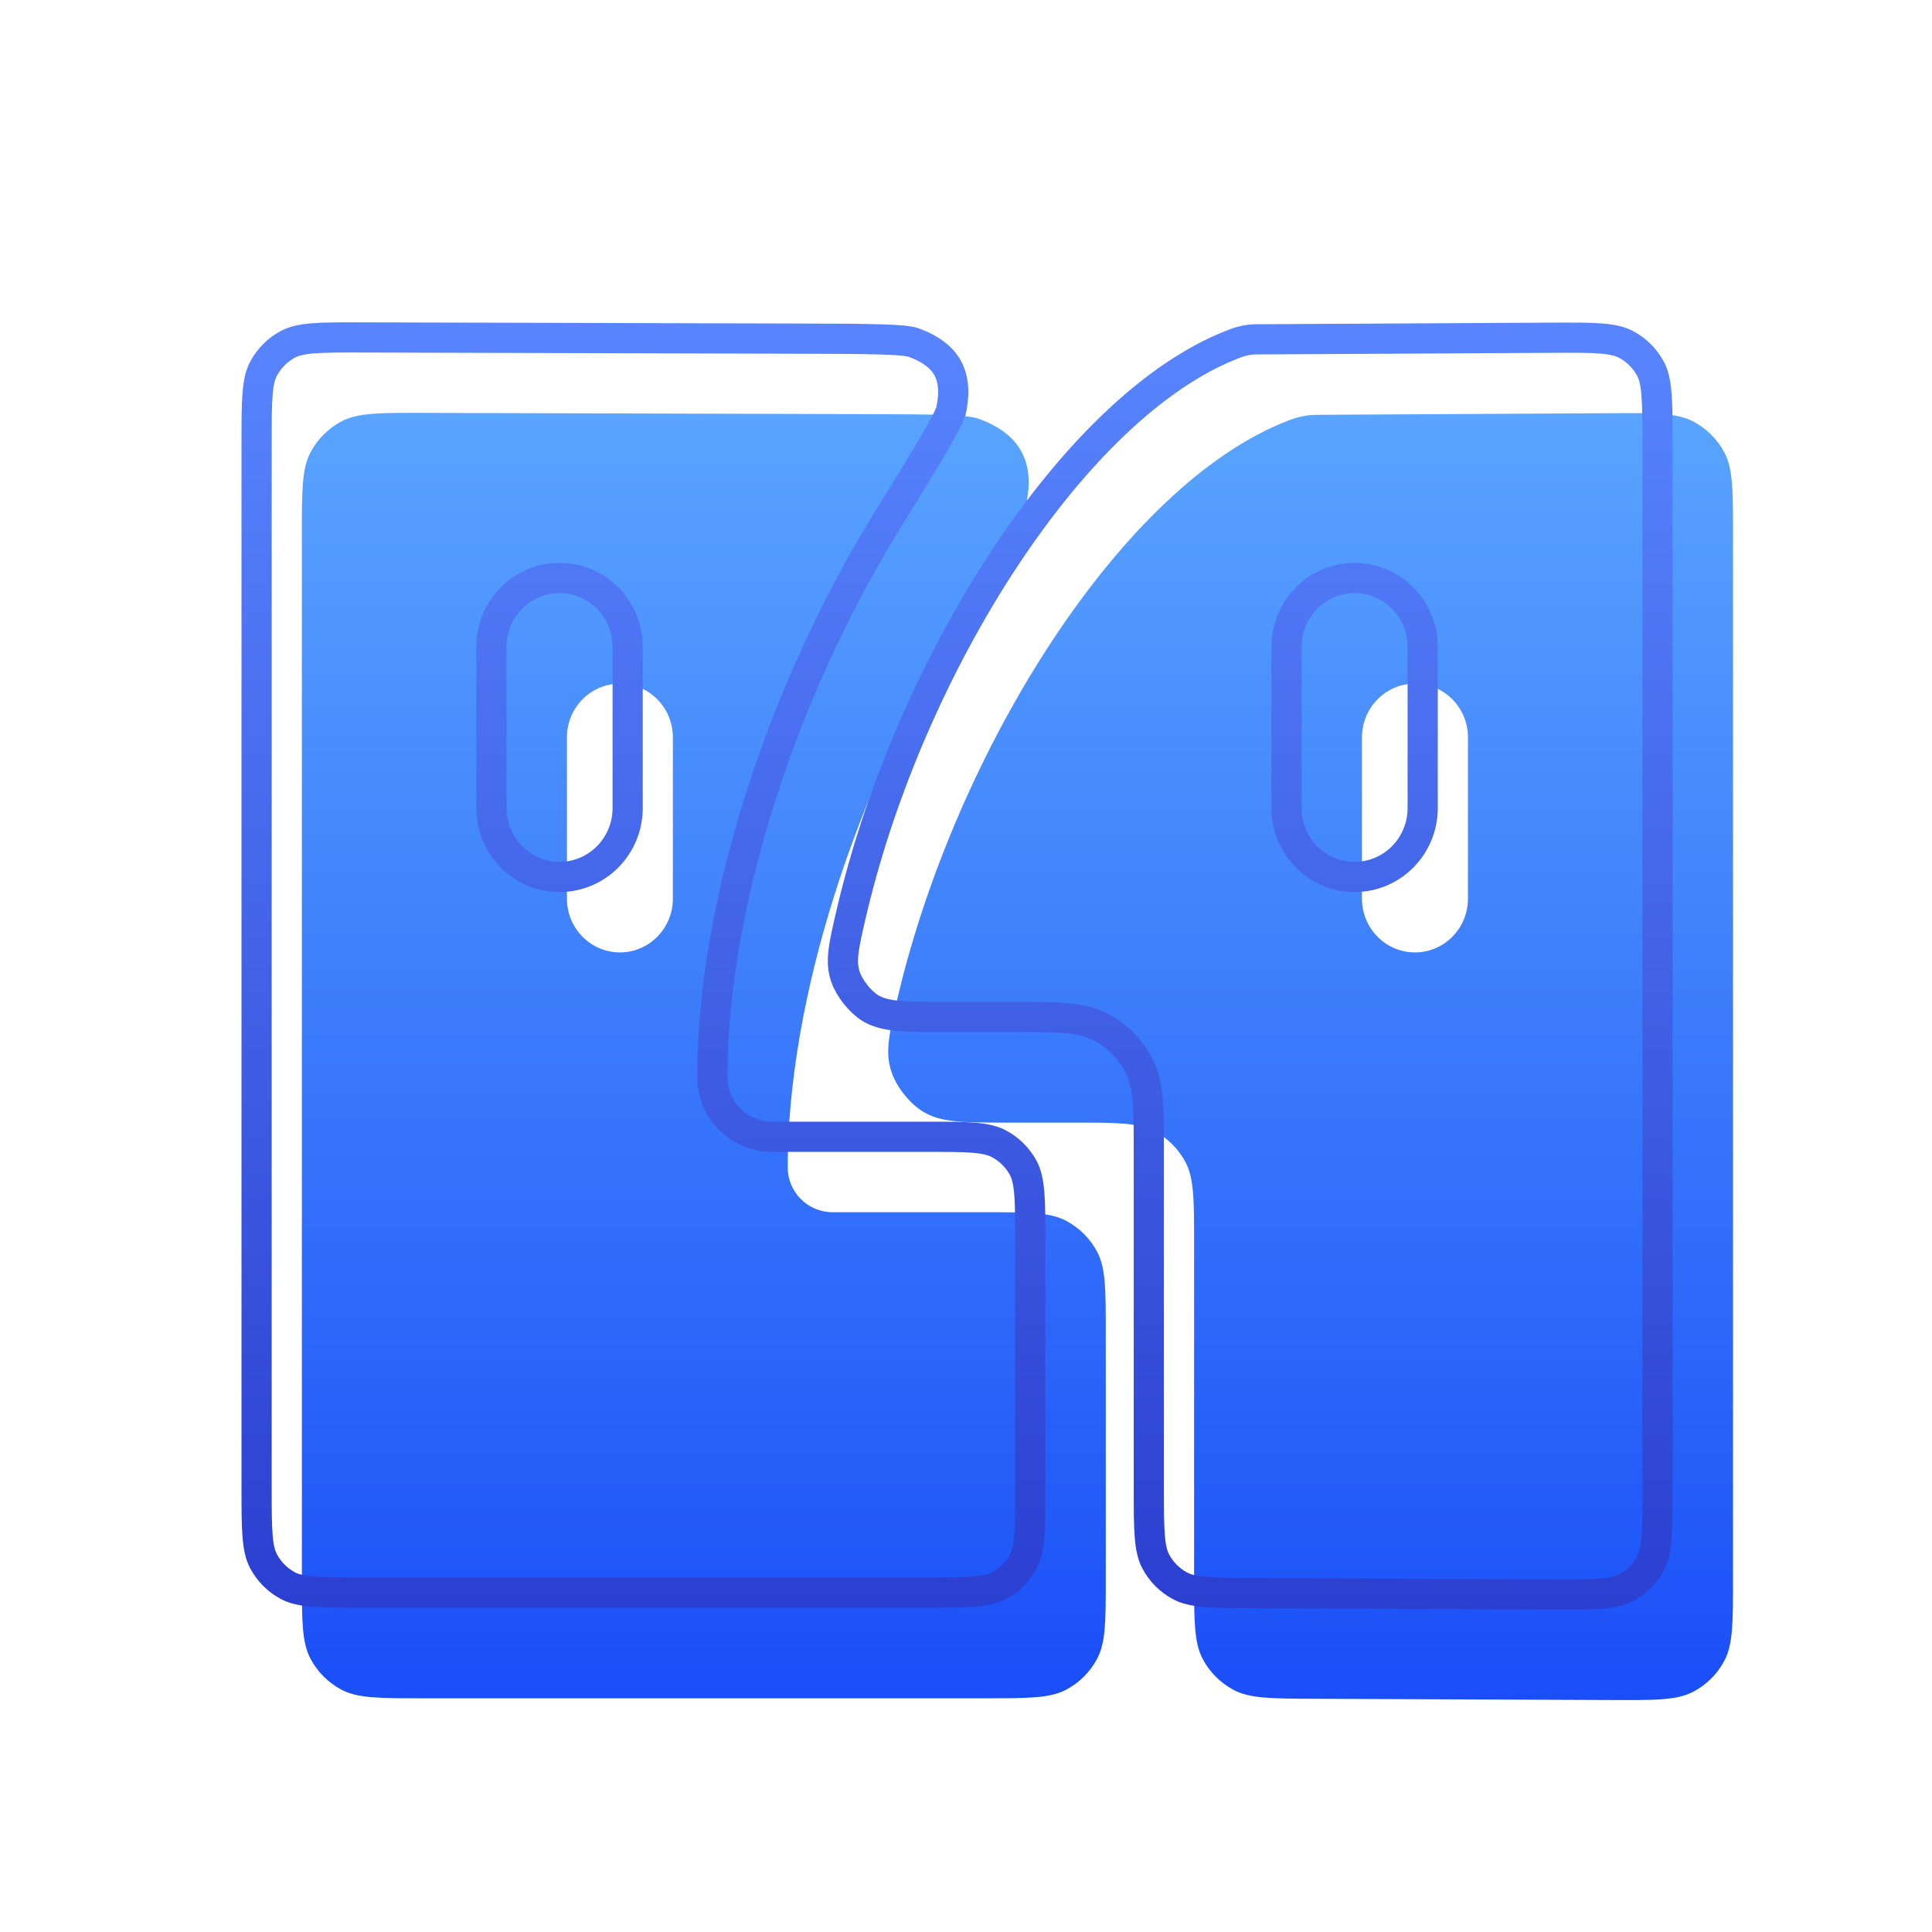
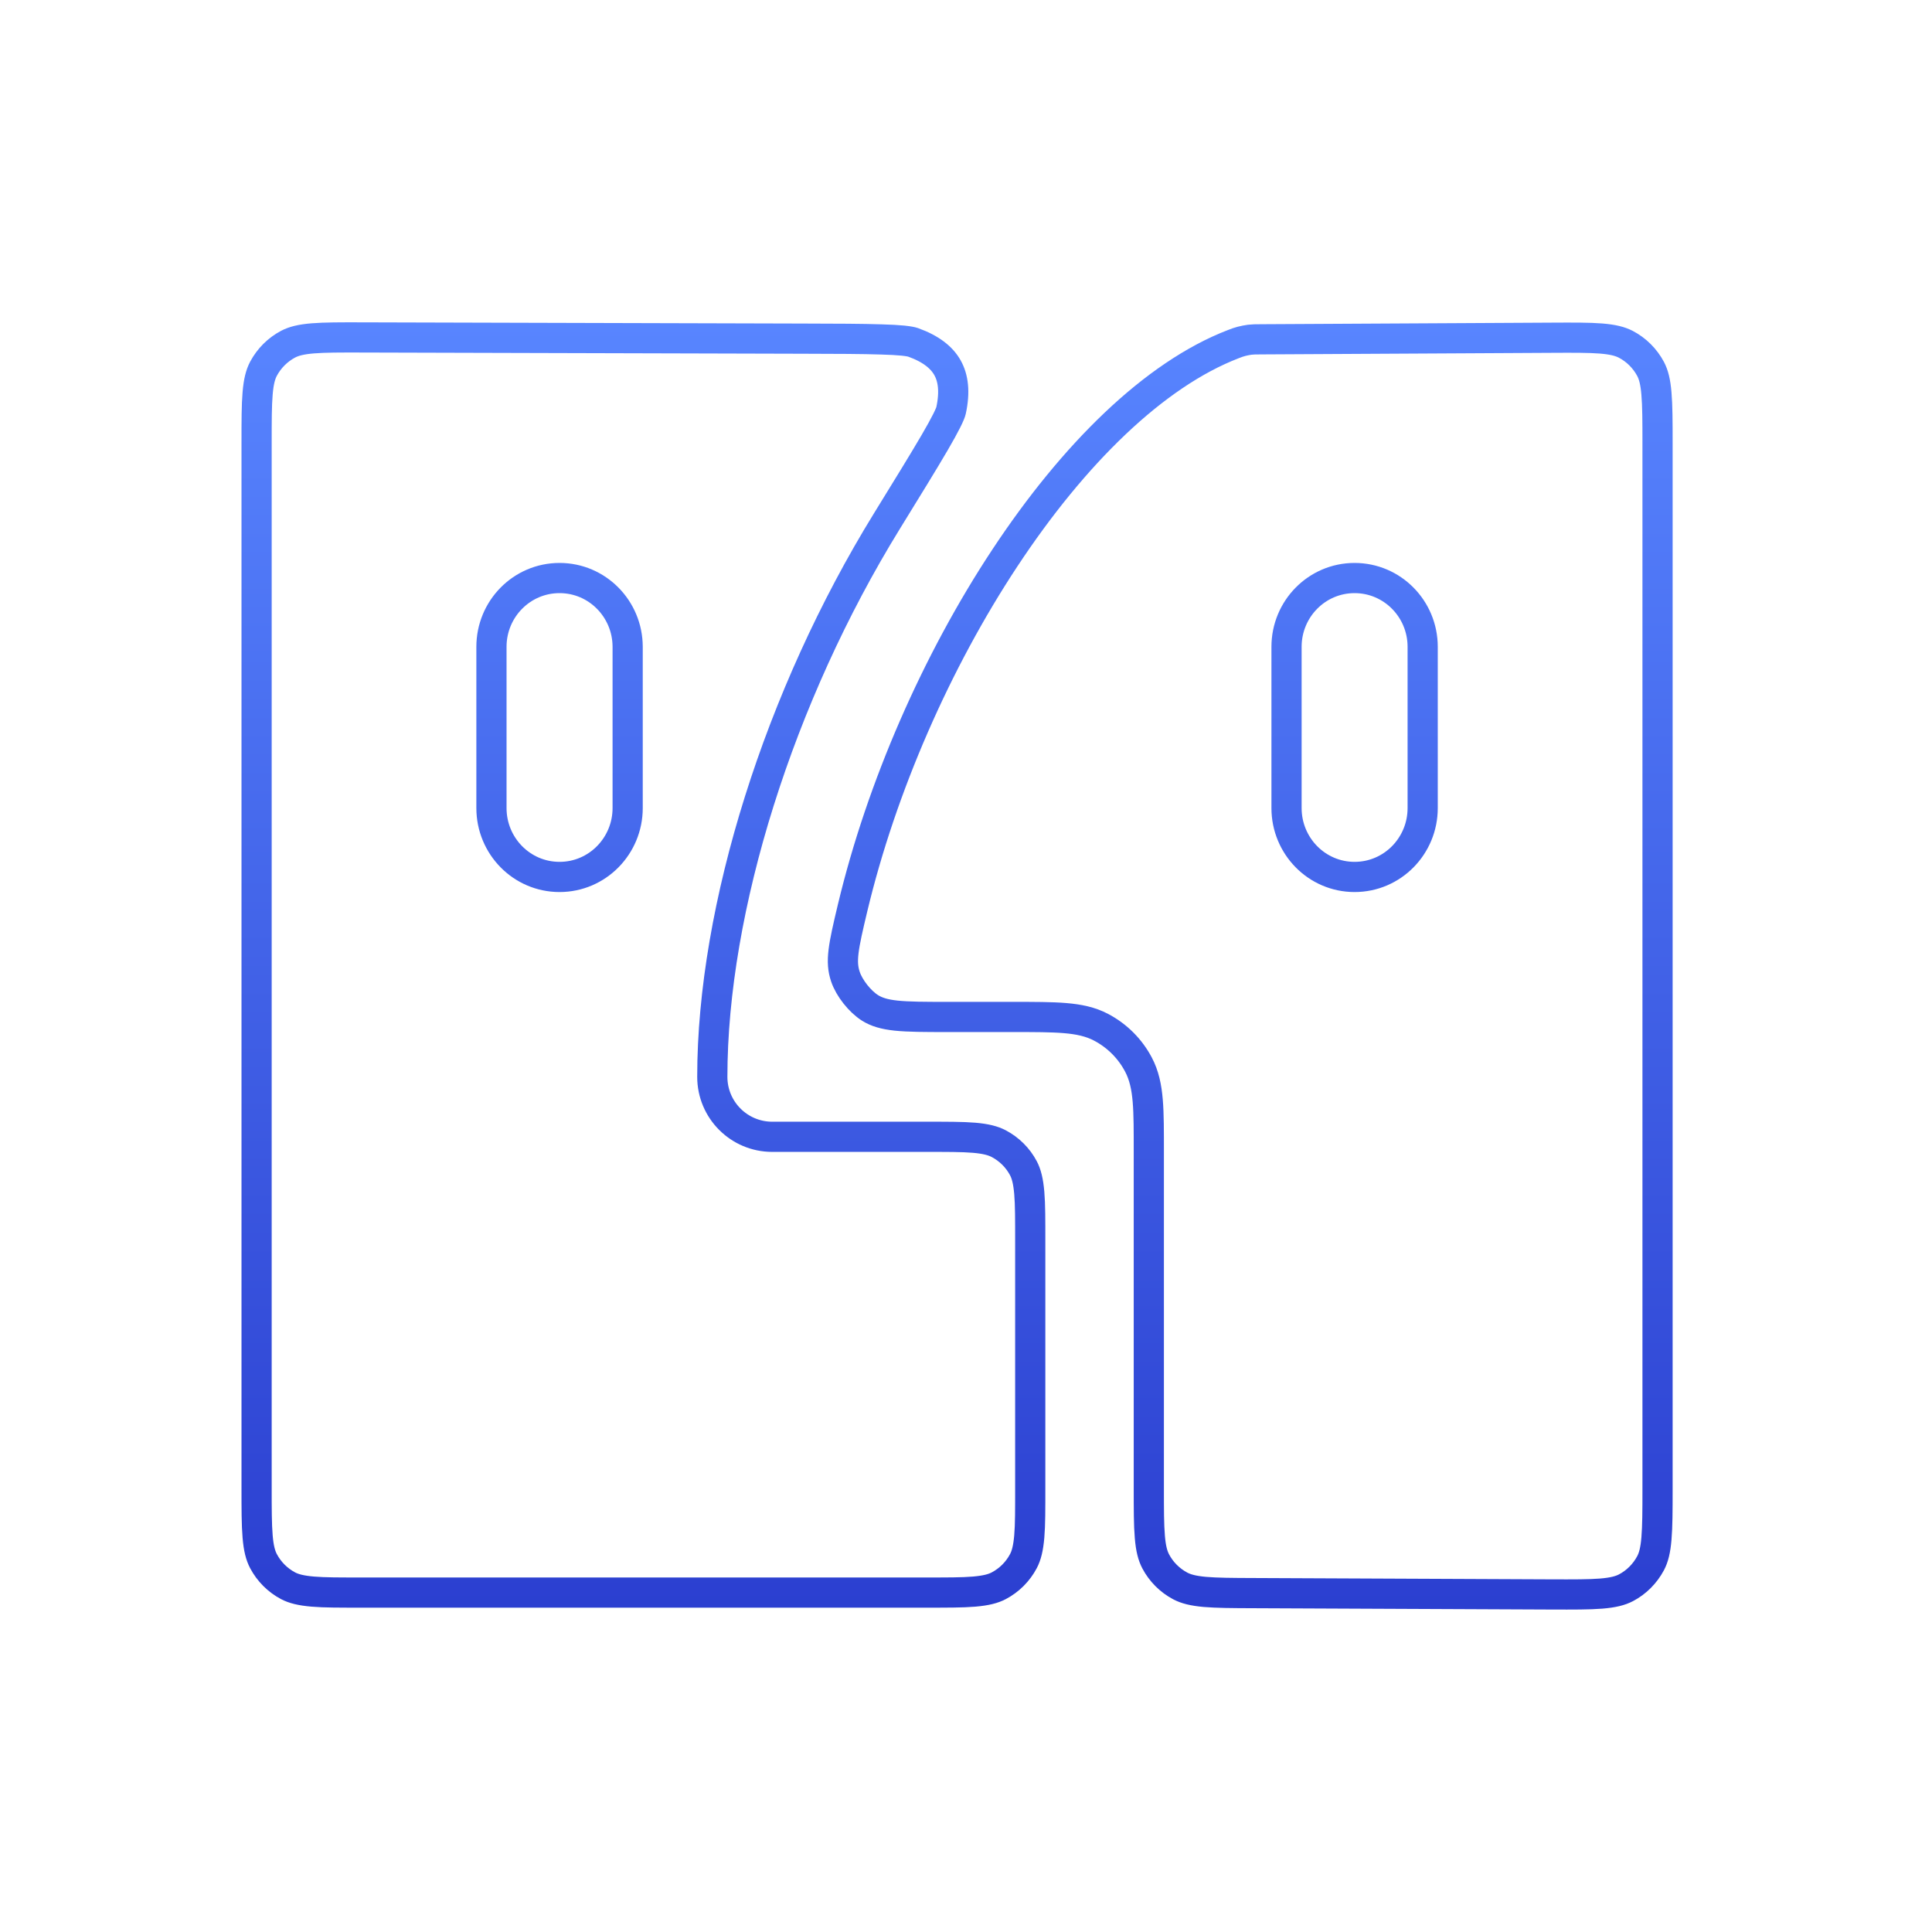
<svg xmlns="http://www.w3.org/2000/svg" width="32" height="32" viewBox="0 0 32 32" fill="none">
  <g filter="url(#filter0_i_4575_37374)">
-     <path fill-rule="evenodd" clip-rule="evenodd" d="M12.047 17.836C12.047 15.097 13.141 11.62 14.902 8.763C15.602 7.628 15.951 7.06 15.996 6.854C16.148 6.149 15.886 5.677 15.206 5.435C15.007 5.364 14.436 5.363 13.294 5.359L5.999 5.339C5.285 5.337 4.928 5.336 4.657 5.479C4.438 5.594 4.259 5.773 4.144 5.991C4 6.261 4 6.619 4 7.333V23.661V24.635C4 25.347 4 25.704 4.143 25.974C4.258 26.192 4.437 26.37 4.655 26.486C4.925 26.629 5.281 26.629 5.994 26.629H15.321C16.034 26.629 16.39 26.629 16.66 26.486C16.878 26.37 17.056 26.192 17.172 25.974C17.315 25.704 17.315 25.347 17.315 24.635V20.572C17.315 19.86 17.315 19.503 17.172 19.233C17.056 19.015 16.878 18.837 16.66 18.721C16.39 18.578 16.034 18.578 15.321 18.578H12.79C12.38 18.578 12.047 18.246 12.047 17.836ZM10.145 13.385C10.145 13.876 9.752 14.275 9.268 14.275C8.783 14.275 8.39 13.876 8.39 13.385V10.714C8.39 10.222 8.783 9.823 9.268 9.823C9.752 9.823 10.145 10.222 10.145 10.714V13.385ZM27.704 7.338C27.704 6.622 27.704 6.264 27.56 5.993C27.444 5.775 27.264 5.596 27.045 5.481C26.773 5.339 26.415 5.34 25.699 5.344L20.903 5.37C20.794 5.371 20.739 5.371 20.67 5.379C20.625 5.384 20.547 5.399 20.504 5.411C20.437 5.428 20.404 5.441 20.337 5.466C17.575 6.531 14.846 10.928 13.879 14.977C13.728 15.607 13.653 15.922 13.766 16.257C13.849 16.502 14.06 16.769 14.279 16.907C14.579 17.094 14.948 17.094 15.686 17.094H16.785C17.497 17.094 17.853 17.094 18.124 17.237C18.342 17.353 18.52 17.531 18.635 17.749C18.778 18.019 18.778 18.376 18.778 19.088V24.643C18.778 25.353 18.778 25.708 18.921 25.978C19.035 26.195 19.213 26.373 19.43 26.489C19.699 26.633 20.054 26.634 20.764 26.637L25.701 26.658C26.417 26.661 26.774 26.663 27.046 26.52C27.265 26.405 27.444 26.227 27.56 26.008C27.704 25.737 27.704 25.38 27.704 24.664V7.338ZM23.314 13.385C23.314 13.876 22.921 14.275 22.436 14.275C21.951 14.275 21.558 13.876 21.558 13.385V10.714C21.558 10.222 21.951 9.823 22.436 9.823C22.921 9.823 23.314 10.222 23.314 10.714V13.385Z" fill="url(#paint0_linear_4575_37374)" />
-   </g>
+     </g>
  <path d="M25.7 5.594C26.062 5.592 26.319 5.591 26.519 5.607C26.715 5.623 26.835 5.654 26.929 5.703C27.103 5.794 27.246 5.937 27.339 6.111C27.388 6.204 27.42 6.323 27.436 6.52C27.453 6.72 27.454 6.976 27.454 7.338V24.665C27.454 25.026 27.453 25.282 27.436 25.482C27.42 25.679 27.388 25.798 27.339 25.891C27.246 26.065 27.104 26.208 26.93 26.299C26.836 26.348 26.716 26.379 26.52 26.395C26.32 26.411 26.064 26.41 25.702 26.409L20.765 26.387C20.406 26.386 20.152 26.384 19.954 26.367C19.759 26.349 19.64 26.317 19.548 26.268C19.375 26.176 19.233 26.034 19.142 25.861C19.093 25.768 19.061 25.65 19.045 25.455C19.028 25.256 19.028 25.002 19.028 24.643V19.088C19.028 18.736 19.029 18.457 19.01 18.232C18.991 18.004 18.95 17.809 18.856 17.632C18.718 17.37 18.503 17.155 18.24 17.016C18.063 16.922 17.868 16.882 17.641 16.863C17.416 16.844 17.136 16.844 16.784 16.844H15.685C15.311 16.844 15.05 16.843 14.844 16.822C14.645 16.801 14.518 16.761 14.412 16.695C14.242 16.588 14.067 16.367 14.003 16.177C13.918 15.925 13.966 15.69 14.122 15.036C14.599 13.04 15.511 10.955 16.644 9.241C17.781 7.519 19.117 6.205 20.427 5.7C20.491 5.675 20.514 5.667 20.566 5.653C20.599 5.644 20.666 5.631 20.699 5.627C20.752 5.621 20.792 5.62 20.904 5.62L25.7 5.594ZM5.999 5.589L13.293 5.609C13.866 5.61 14.29 5.612 14.596 5.622C14.749 5.626 14.868 5.633 14.959 5.642C15.053 5.652 15.101 5.663 15.122 5.67C15.424 5.778 15.601 5.925 15.694 6.092C15.788 6.26 15.82 6.488 15.752 6.801C15.748 6.82 15.73 6.87 15.681 6.968C15.634 7.061 15.568 7.182 15.479 7.334C15.3 7.641 15.04 8.063 14.69 8.631C12.91 11.519 11.798 15.041 11.798 17.836C11.798 18.384 12.241 18.828 12.789 18.829H15.321C15.682 18.829 15.937 18.828 16.136 18.845C16.331 18.862 16.45 18.894 16.543 18.943C16.717 19.035 16.859 19.176 16.951 19.35C17 19.443 17.031 19.562 17.048 19.758C17.065 19.957 17.064 20.212 17.064 20.573V24.635C17.064 24.995 17.065 25.25 17.048 25.449C17.031 25.645 17 25.764 16.951 25.857C16.859 26.031 16.717 26.173 16.543 26.265C16.45 26.314 16.331 26.345 16.136 26.362C15.937 26.379 15.682 26.378 15.321 26.378H5.994C5.634 26.378 5.379 26.379 5.18 26.362C4.984 26.345 4.864 26.314 4.771 26.265C4.598 26.173 4.456 26.031 4.364 25.857C4.315 25.764 4.283 25.645 4.267 25.449C4.25 25.25 4.25 24.995 4.25 24.635V7.333C4.25 6.971 4.25 6.715 4.267 6.516C4.283 6.32 4.315 6.201 4.364 6.108C4.457 5.934 4.599 5.792 4.773 5.7C4.867 5.651 4.986 5.62 5.183 5.604C5.382 5.588 5.638 5.588 5.999 5.589ZM9.268 9.574C8.641 9.574 8.14 10.087 8.14 10.713V13.384C8.14 14.011 8.641 14.525 9.268 14.525C9.894 14.525 10.396 14.011 10.396 13.384V10.713C10.395 10.087 9.894 9.574 9.268 9.574ZM22.436 9.574C21.81 9.574 21.309 10.087 21.309 10.713V13.384C21.309 14.011 21.81 14.525 22.436 14.525C23.063 14.525 23.564 14.011 23.564 13.384V10.713C23.564 10.087 23.062 9.574 22.436 9.574Z" stroke="url(#paint1_linear_4575_37374)" stroke-width="0.5" />
  <defs>
    <filter id="filter0_i_4575_37374" x="4" y="5.339" width="24.704" height="22.82" filterUnits="userSpaceOnUse" color-interpolation-filters="sRGB">
      <feFlood flood-opacity="0" result="BackgroundImageFix" />
      <feBlend mode="normal" in="SourceGraphic" in2="BackgroundImageFix" result="shape" />
      <feColorMatrix in="SourceAlpha" type="matrix" values="0 0 0 0 0 0 0 0 0 0 0 0 0 0 0 0 0 0 127 0" result="hardAlpha" />
      <feOffset dx="1" dy="1.5" />
      <feGaussianBlur stdDeviation="2.425" />
      <feComposite in2="hardAlpha" operator="arithmetic" k2="-1" k3="1" />
      <feColorMatrix type="matrix" values="0 0 0 0 1 0 0 0 0 1 0 0 0 0 1 0 0 0 0.24 0" />
      <feBlend mode="normal" in2="shape" result="effect1_innerShadow_4575_37374" />
    </filter>
    <linearGradient id="paint0_linear_4575_37374" x1="15.852" y1="5.333" x2="15.852" y2="26.667" gradientUnits="userSpaceOnUse">
      <stop stop-color="#59A4FF" />
      <stop offset="1" stop-color="#1A4EF8" />
    </linearGradient>
    <linearGradient id="paint1_linear_4575_37374" x1="15.852" y1="5.333" x2="15.852" y2="26.667" gradientUnits="userSpaceOnUse">
      <stop stop-color="#5885FF" />
      <stop offset="1" stop-color="#2B3FD0" />
    </linearGradient>
  </defs>
</svg>